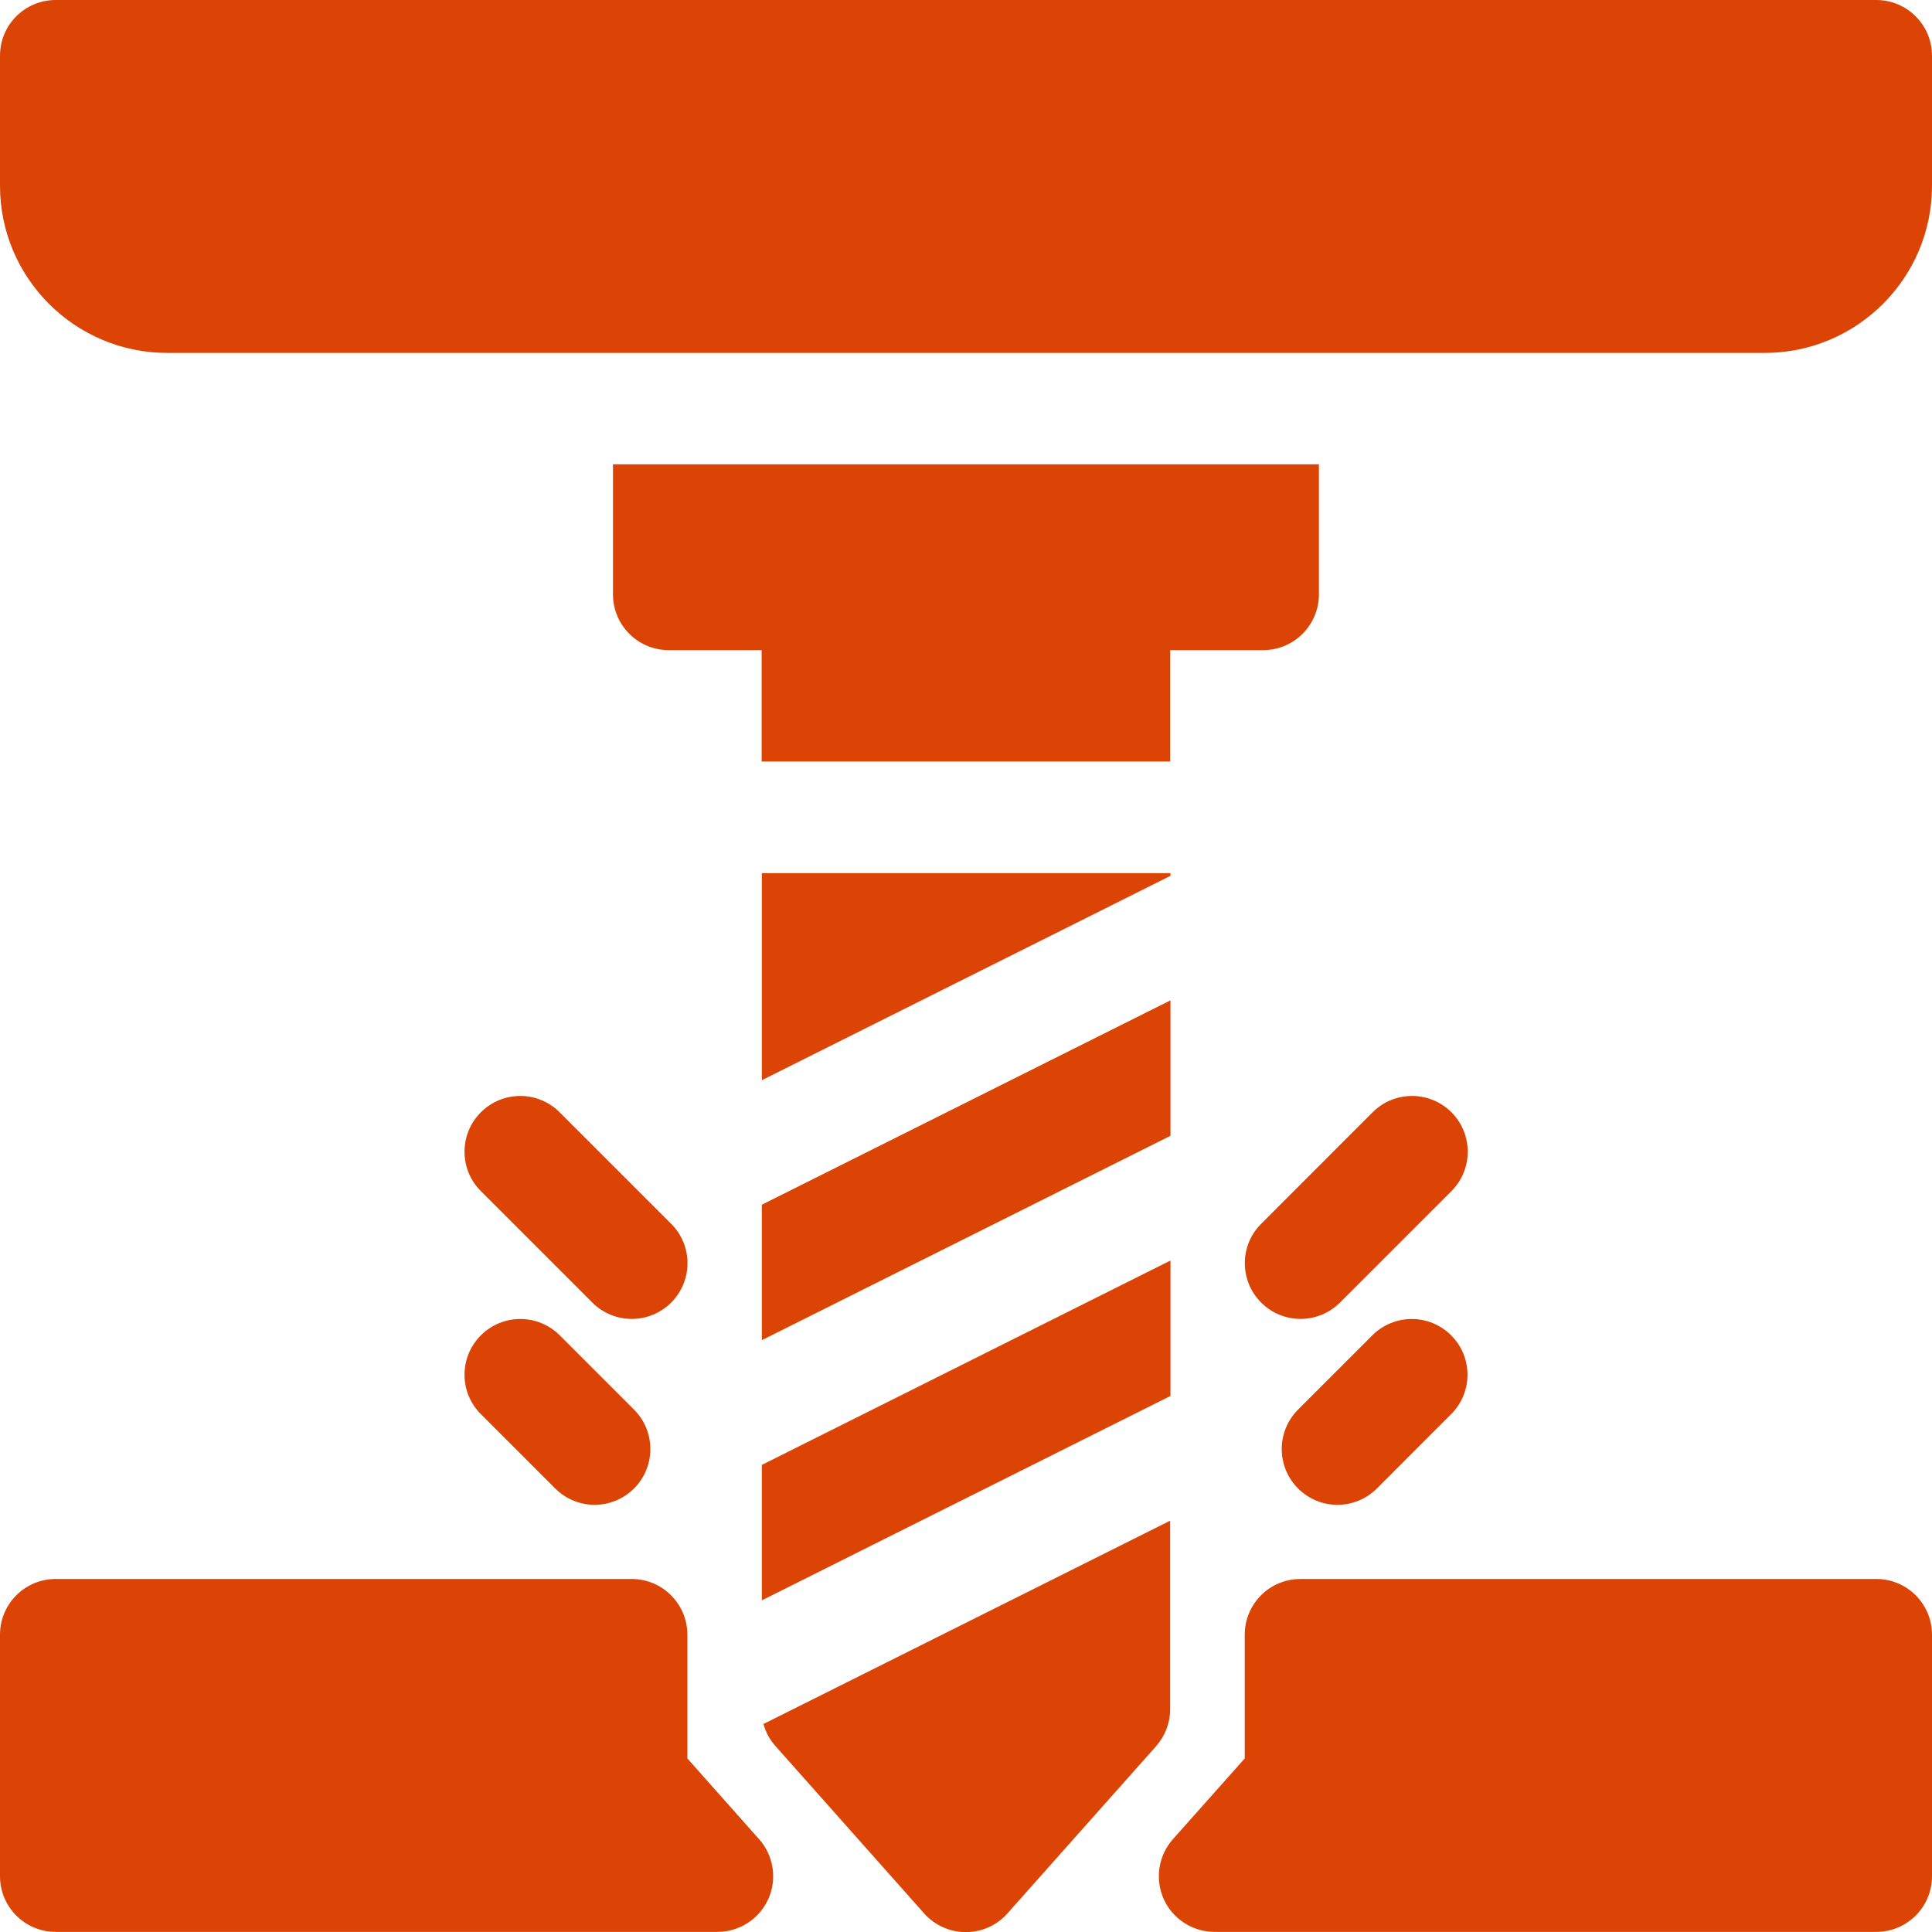
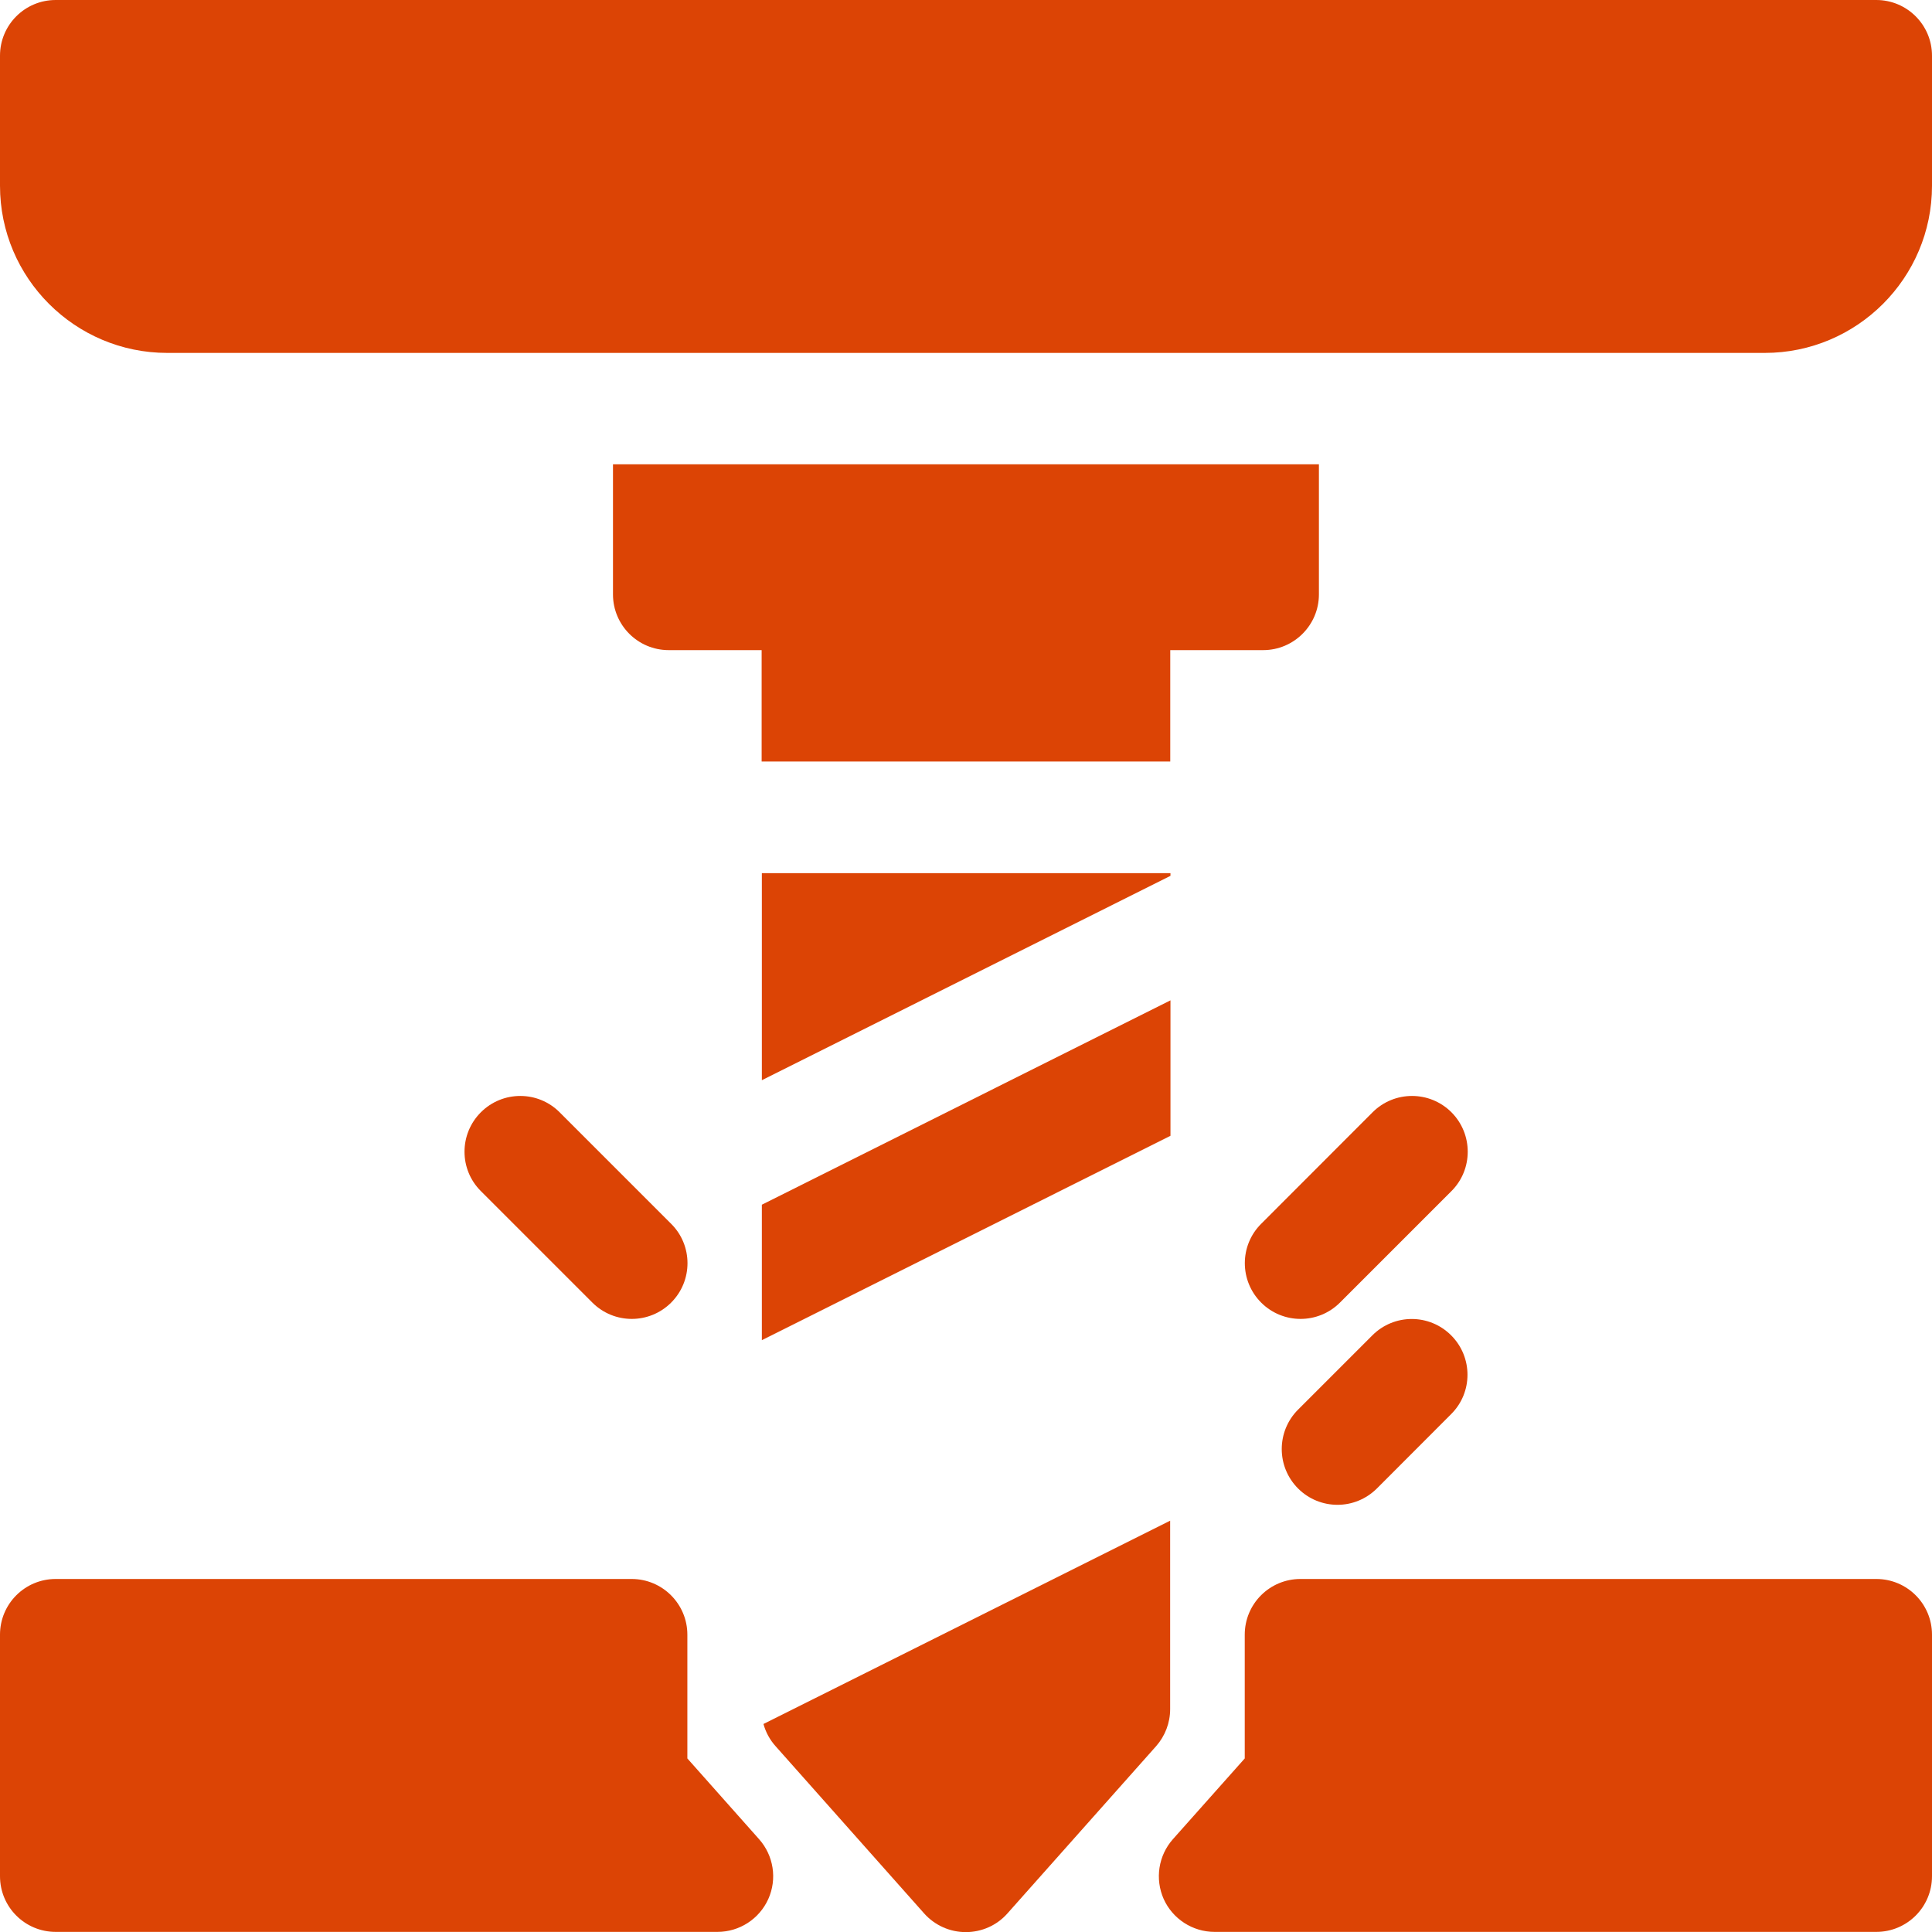
<svg xmlns="http://www.w3.org/2000/svg" width="18" height="18" viewBox="0 0 18 18" fill="none">
  <g clip-path="url(#clip0_483_11570)">
    <path d="M17.481 0H0.519C0.232 0 0 0.232 0 0.519V1.731C0 2.59 0.699 3.288 1.558 3.288H16.442C17.301 3.288 18 2.59 18 1.731V0.519C18 0.232 17.767 0 17.481 0Z" fill="#DC4405" />
    <path d="M13.523 10.363C13.32 10.16 12.991 10.16 12.788 10.363L11.75 11.402C11.547 11.604 11.547 11.933 11.75 12.136C11.851 12.237 11.984 12.288 12.117 12.288C12.25 12.288 12.383 12.237 12.484 12.136L13.523 11.097C13.725 10.895 13.725 10.566 13.523 10.363Z" fill="#DC4405" />
    <path d="M13.52 12.441C13.317 12.238 12.989 12.238 12.786 12.441L12.094 13.133C11.891 13.336 11.891 13.665 12.094 13.868C12.195 13.969 12.328 14.02 12.461 14.02C12.594 14.02 12.726 13.969 12.828 13.868L13.52 13.175C13.723 12.973 13.723 12.644 13.52 12.441Z" fill="#DC4405" />
    <path d="M6.253 11.402L5.214 10.363C5.012 10.16 4.683 10.16 4.48 10.363C4.277 10.566 4.277 10.895 4.48 11.097L5.519 12.136C5.62 12.237 5.753 12.288 5.886 12.288C6.019 12.288 6.152 12.237 6.253 12.136C6.456 11.933 6.456 11.604 6.253 11.402Z" fill="#DC4405" />
-     <path d="M5.907 13.133L5.215 12.441C5.012 12.238 4.683 12.238 4.48 12.441C4.277 12.644 4.277 12.973 4.48 13.175L5.173 13.868C5.274 13.969 5.407 14.02 5.54 14.02C5.673 14.02 5.805 13.969 5.907 13.868C6.11 13.665 6.11 13.336 5.907 13.133Z" fill="#DC4405" />
-     <path d="M7.098 13.648V14.91L10.905 13.006V11.744L7.098 13.648Z" fill="#DC4405" />
    <path d="M7.098 11.224V12.486L10.905 10.582V9.32L7.098 11.224Z" fill="#DC4405" />
    <path d="M5.711 4.326V5.538C5.711 5.824 5.943 6.057 6.23 6.057H7.096V7.095H10.903V6.057H11.769C12.055 6.057 12.288 5.824 12.288 5.538V4.326H5.711Z" fill="#DC4405" />
    <path d="M7.098 8.135V10.064L10.905 8.16V8.135H7.098Z" fill="#DC4405" />
    <path d="M7.113 16.062C7.134 16.138 7.172 16.209 7.226 16.269L8.61 17.827C8.709 17.938 8.85 18.001 8.998 18.001C9.147 18.001 9.288 17.938 9.386 17.827L10.771 16.269C10.855 16.174 10.902 16.051 10.902 15.924V14.168L7.113 16.062Z" fill="#DC4405" />
    <path d="M7.072 17.135L6.404 16.383V15.23C6.404 14.943 6.171 14.711 5.885 14.711H0.519C0.232 14.711 0 14.943 0 15.23V17.48C0 17.767 0.232 17.999 0.519 17.999H6.684C6.889 17.999 7.074 17.879 7.158 17.693C7.242 17.506 7.208 17.288 7.072 17.135Z" fill="#DC4405" />
    <path d="M17.481 14.711H12.116C11.829 14.711 11.597 14.943 11.597 15.23V16.383L10.928 17.135C10.792 17.288 10.759 17.506 10.842 17.693C10.926 17.879 11.112 17.999 11.316 17.999H17.481C17.768 17.999 18 17.767 18 17.48V15.23C18 14.943 17.768 14.711 17.481 14.711Z" fill="#DC4405" />
  </g>
  <defs>
    <clipPath id="clip0_483_11570">
      <rect width="18" height="18" fill="white" />
    </clipPath>
  </defs>
</svg>